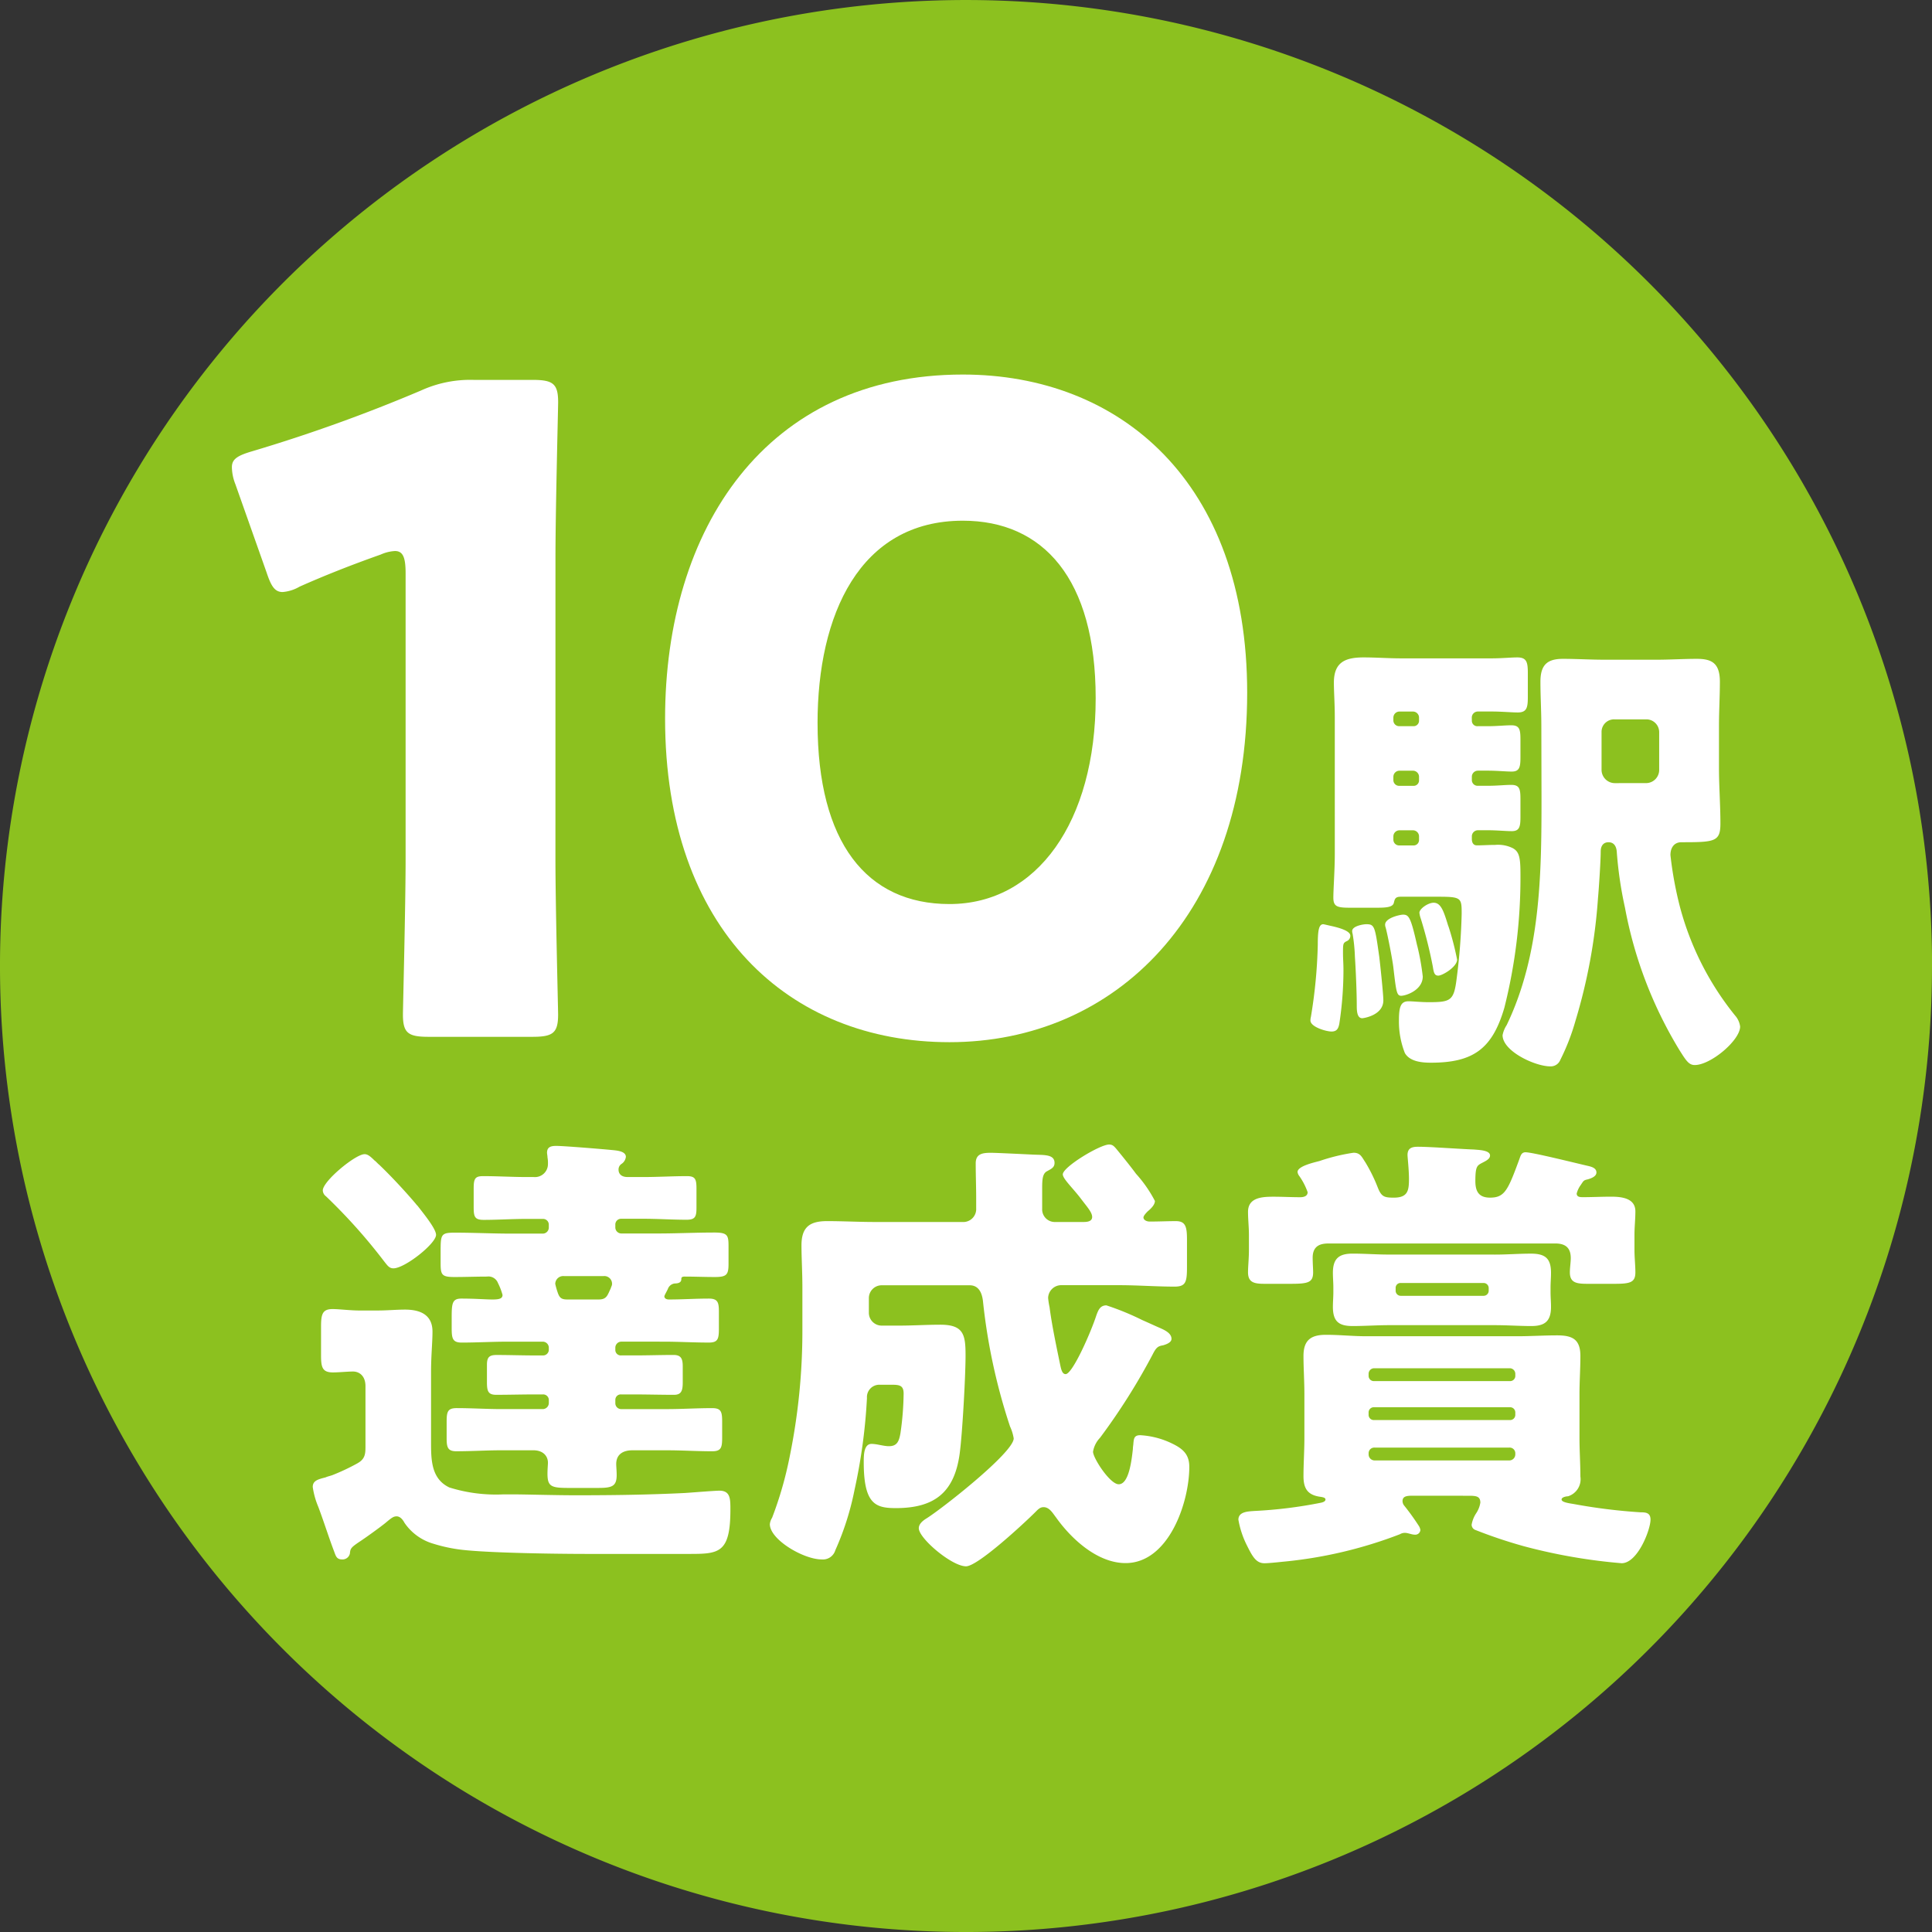
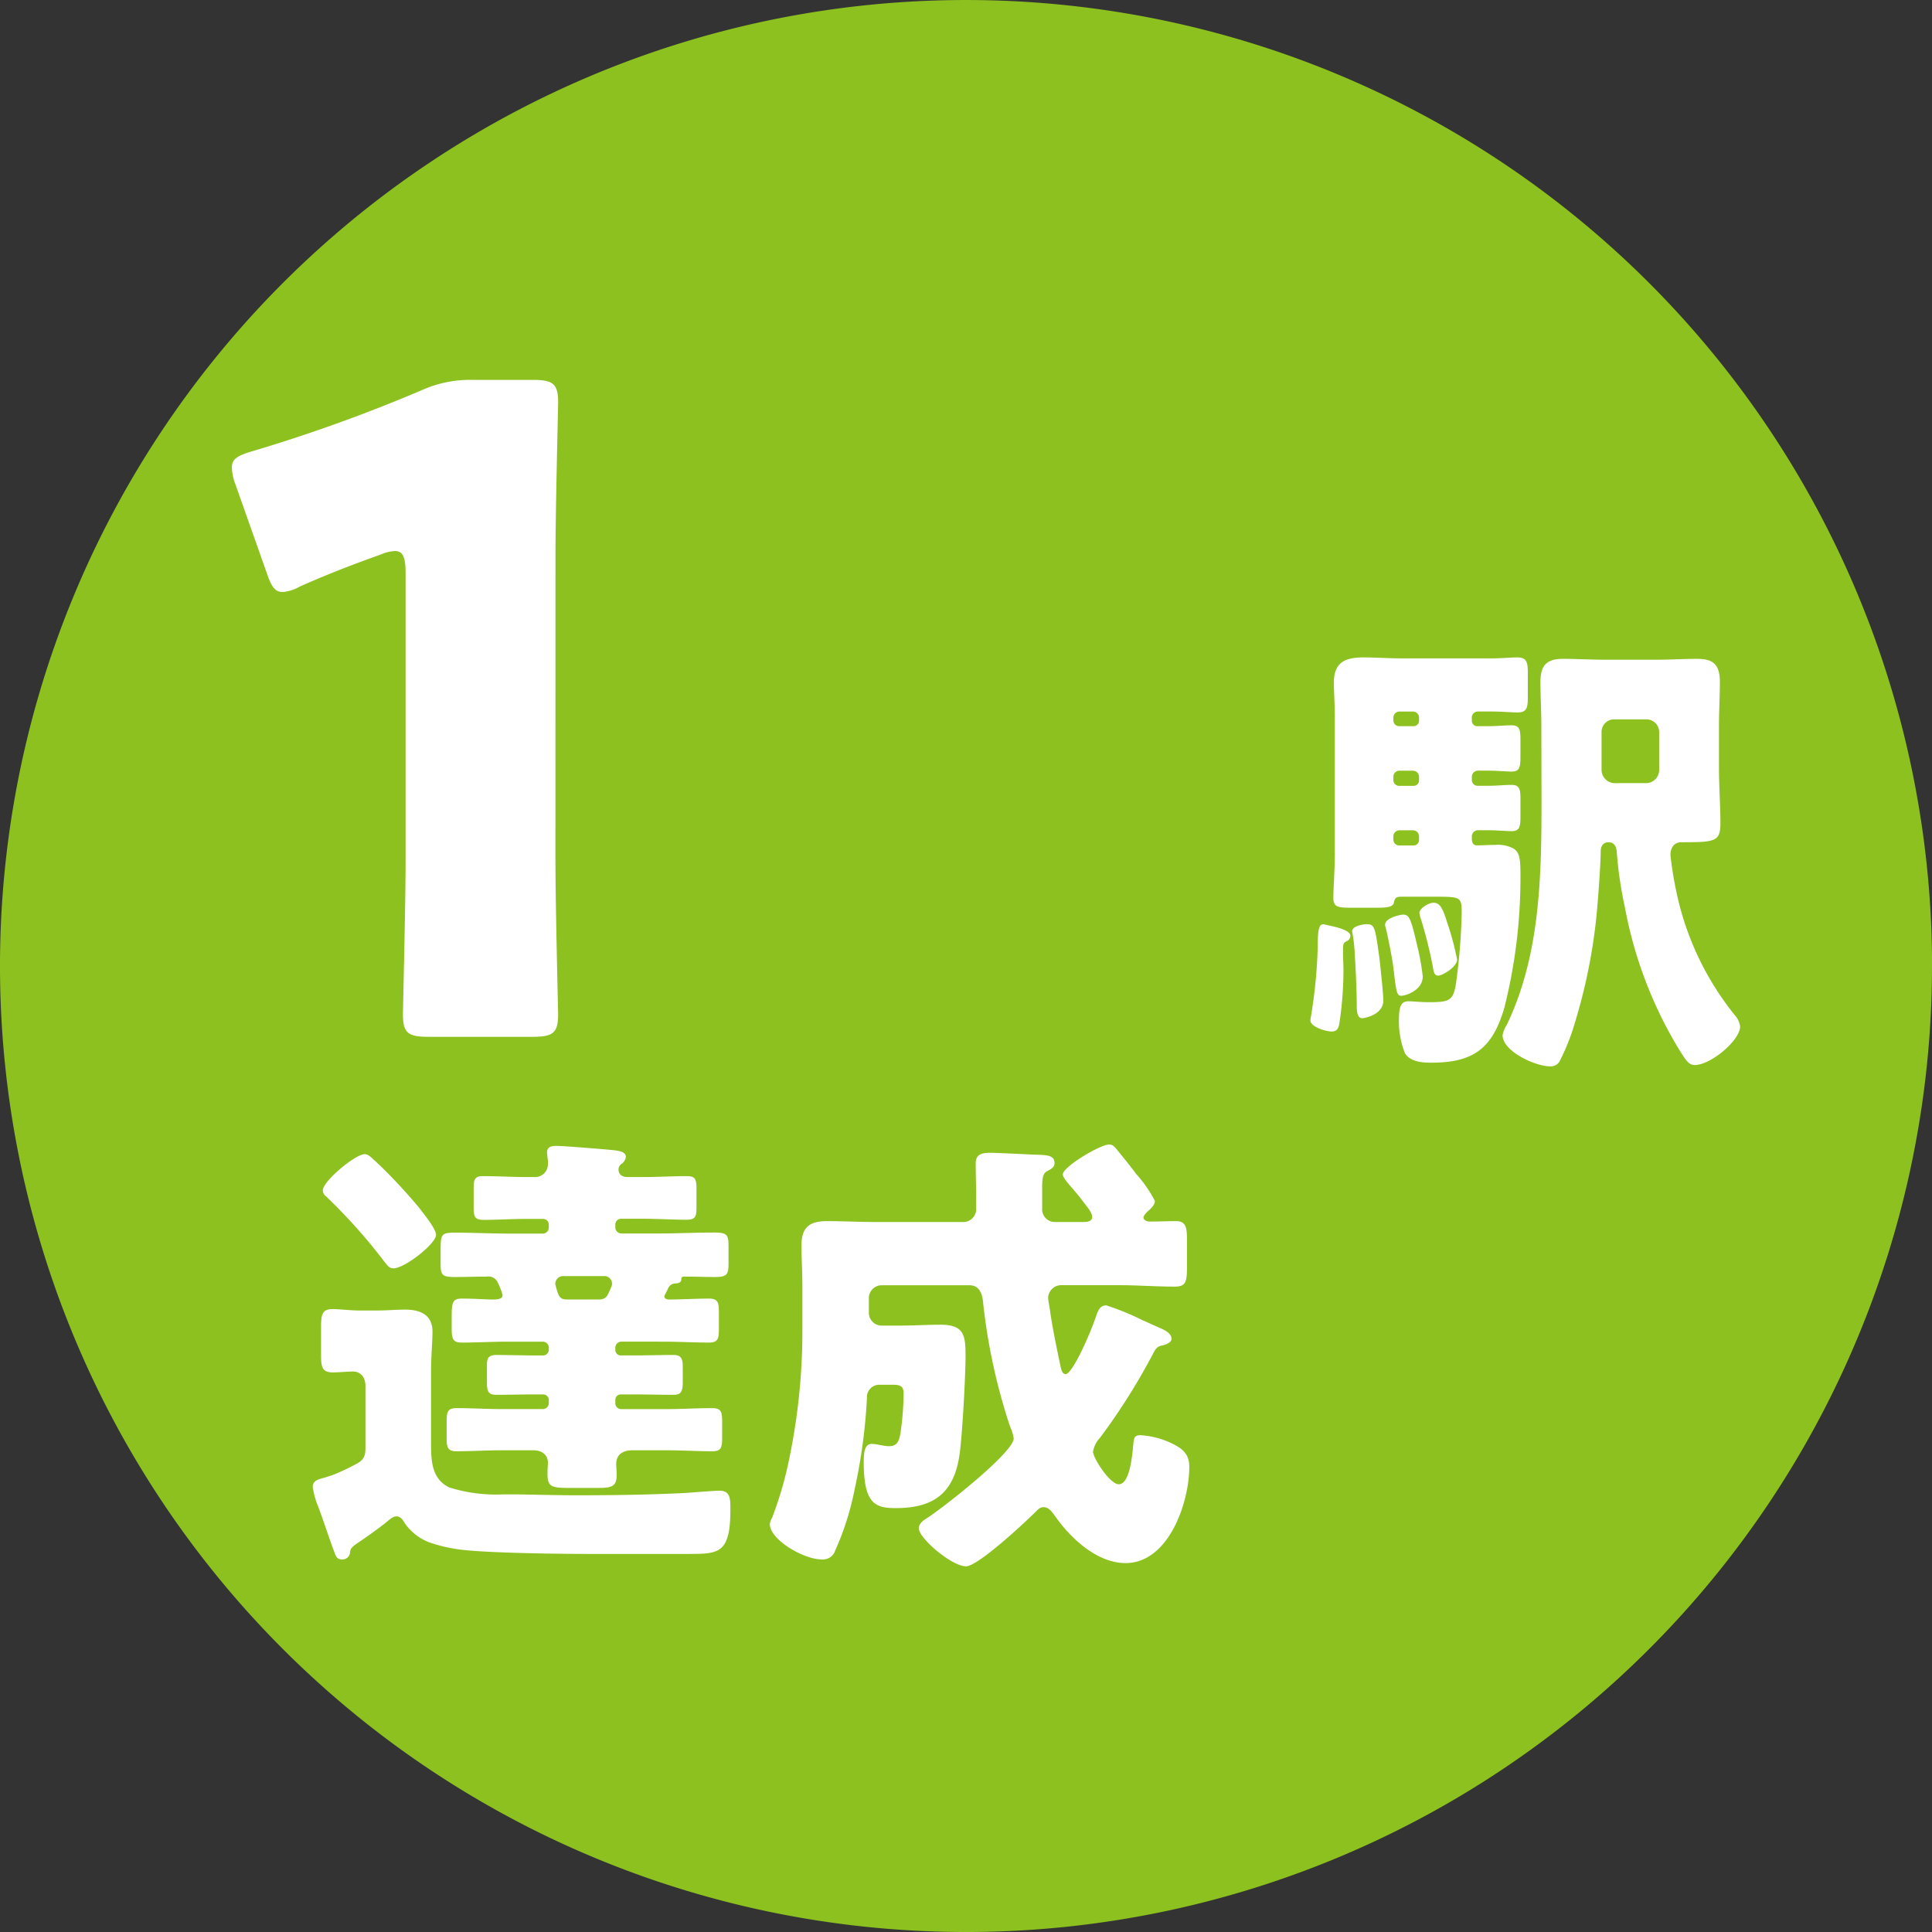
<svg xmlns="http://www.w3.org/2000/svg" width="134.462" height="134.464" viewBox="0 0 134.462 134.464">
  <rect x="0" y="0" width="134.462" height="134.464" fill="#333333" stroke="none" />
  <g id="グループ_80" data-name="グループ 80" transform="translate(-36.294 -53.4)">
    <path id="パス_538" data-name="パス 538" d="M151.628,92.489A67.231,67.231,0,1,1,84.4,25.257a67.232,67.232,0,0,1,67.232,67.232" transform="translate(19.128 28.144)" fill="#8cc11f" />
    <path id="パス_539" data-name="パス 539" d="M47.318,71.076c0,3.29.186,10.423.186,10.857,0,1.3-.372,1.55-1.8,1.55h-7.2c-1.425,0-1.8-.247-1.8-1.55,0-.433.186-7.567.186-10.857V51.223c0-1.116-.186-1.55-.744-1.55a2.794,2.794,0,0,0-.992.247c-2.11.746-3.971,1.488-5.645,2.233a2.782,2.782,0,0,1-1.18.374c-.558,0-.806-.436-1.116-1.366l-2.171-6.14A3.349,3.349,0,0,1,24.8,43.84c0-.558.372-.806,1.425-1.114a111.112,111.112,0,0,0,11.726-4.22,8.247,8.247,0,0,1,3.662-.744h4.093c1.427,0,1.8.247,1.8,1.552,0,.436-.186,7.567-.186,10.855Z" transform="translate(27.633 42.077)" fill="#fff" />
-     <path id="パス_540" data-name="パス 540" d="M79.571,59.733c0,15.384-9.18,24.319-20.72,24.319-11.168,0-19.792-7.817-19.792-22.517,0-13.214,7.011-23.949,20.722-23.949,10.918,0,19.79,7.444,19.79,22.147m-29.9,2.11c0,8.313,3.412,12.595,9.182,12.595,6.079,0,10.174-5.711,10.174-14.333,0-8.313-3.66-12.347-9.244-12.347-7.2,0-10.113,6.578-10.113,14.085" transform="translate(43.523 41.881)" fill="#fff" />
    <path id="パス_541" data-name="パス 541" d="M60.336,71.911a35.163,35.163,0,0,0,.478-5.009c0-.958.063-1.436.383-1.436.032,0,.446.1.575.127.446.1,1.307.319,1.307.67a.4.4,0,0,1-.254.383c-.256.129-.256.195-.256.831,0,.417.032.7.032,1.214a24.911,24.911,0,0,1-.288,3.7c-.063.317-.159.543-.541.543s-1.469-.321-1.469-.767a.981.981,0,0,1,.034-.256m11.2-20.61a.378.378,0,0,0,.417.383h.7c.639,0,1.18-.063,1.626-.063.575,0,.639.288.639.989v1.243c0,.67-.063.989-.607.989-.414,0-1.019-.063-1.658-.063h-.7a.424.424,0,0,0-.417.414v.254a.4.4,0,0,0,.417.385h.7c.639,0,1.18-.063,1.626-.063.575,0,.639.285.639.987V58c0,.672-.063.989-.607.989-.414,0-1.019-.063-1.658-.063h-.7a.424.424,0,0,0-.417.414v.19c0,.256.1.448.353.448.383,0,.829-.032,1.275-.032a2.3,2.3,0,0,1,1.214.224c.478.256.541.7.541,1.882A37.091,37.091,0,0,1,73.8,71.277c-.829,2.835-2.138,3.827-5.106,3.827-.6,0-1.467-.063-1.818-.67a5.988,5.988,0,0,1-.414-2.267c0-.958.129-1.338.67-1.338.288,0,.861.063,1.4.063,1.531,0,1.755-.1,1.945-1.628a42.406,42.406,0,0,0,.351-4.5c0-1.116,0-1.211-1.594-1.211H66.59c-.385,0-.417.159-.48.414-.063.319-.541.351-1.18.351H63.078c-.892,0-1.18-.063-1.18-.7,0-.6.1-1.911.1-3.061V51.045c0-.924-.063-1.721-.063-2.393,0-1.433.8-1.755,2.074-1.755.863,0,1.723.066,2.617.066h6.284c.7,0,1.372-.066,1.789-.066.67,0,.734.351.734,1.118v1.626c0,.736-.063,1.087-.7,1.087-.448,0-1.118-.066-1.82-.066H71.95a.424.424,0,0,0-.417.417ZM65.089,67.7c.063.512.288,2.617.288,3.064,0,1.053-1.4,1.245-1.467,1.245-.351,0-.383-.478-.383-.861,0-.894-.063-2.425-.129-3.415a11.91,11.91,0,0,0-.159-1.594.7.7,0,0,1-.032-.195c0-.351.765-.478.989-.478.573,0,.6.161.892,2.233m2.649-.734a16.935,16.935,0,0,1,.383,2.138c0,.958-1.18,1.343-1.5,1.343s-.351-.319-.543-1.947c-.063-.573-.414-2.36-.541-2.808A.542.542,0,0,1,65.5,65.5c0-.478,1.053-.7,1.245-.7.414,0,.543.192.989,2.169m.127-15.887a.424.424,0,0,0-.414-.417h-.958a.424.424,0,0,0-.414.417V51.3a.4.4,0,0,0,.414.383h.958a.378.378,0,0,0,.414-.383Zm0,4.114a.424.424,0,0,0-.414-.414h-.958a.424.424,0,0,0-.414.414v.254a.4.4,0,0,0,.414.385h.958a.378.378,0,0,0,.414-.385Zm0,4.148a.424.424,0,0,0-.414-.414h-.958a.424.424,0,0,0-.414.414V59.6a.4.4,0,0,0,.414.383h.958a.378.378,0,0,0,.414-.383Zm2.042,6.252a19.581,19.581,0,0,1,.607,2.332c0,.51-1.021,1.116-1.309,1.116s-.319-.256-.383-.641a31.112,31.112,0,0,0-.831-3.315,1.733,1.733,0,0,1-.1-.417c0-.285.607-.7.989-.7.51,0,.7.573,1.021,1.626m6.476-13.942c0-1.021-.063-2.045-.063-3.064,0-1.148.448-1.594,1.562-1.594.96,0,1.916.061,2.905.061H84.36c.958,0,1.884-.061,2.839-.061,1.021,0,1.6.285,1.6,1.594,0,1.019-.063,2.042-.063,3.064v2.937c0,1.275.1,2.584.1,3.859s-.383,1.309-2.713,1.309c-.51,0-.765.383-.765.894a25.669,25.669,0,0,0,.67,3.637,20.294,20.294,0,0,0,3.829,7.529,1.431,1.431,0,0,1,.351.768c0,.956-2.042,2.679-3.159,2.679-.414,0-.607-.319-1.053-1.021a29.3,29.3,0,0,1-3.8-9.922,27.174,27.174,0,0,1-.575-3.924c-.032-.351-.19-.639-.573-.639s-.543.288-.543.639c0,.639-.127,2.586-.192,3.288A38.554,38.554,0,0,1,78.745,72.2a15.206,15.206,0,0,1-1.053,2.711.713.713,0,0,1-.7.448c-1.053,0-3.317-1.053-3.317-2.171a1.946,1.946,0,0,1,.285-.7c2.362-4.911,2.425-10.464,2.425-15.792Zm7.307,3.99a.915.915,0,0,0,.894-.9V52.1a.891.891,0,0,0-.894-.892H81.458a.872.872,0,0,0-.894.892v2.647a.929.929,0,0,0,.958.9Z" transform="translate(67.194 52.257)" fill="#fff" />
    <path id="パス_542" data-name="パス 542" d="M30.588,85.057c.512-.29.543-.641.543-1.152V79.7c0-.734-.448-1.021-.863-1.021-.383,0-.989.063-1.4.063-.734,0-.829-.351-.829-1.18V75.547c0-.861.1-1.214.8-1.214.478,0,1.214.1,1.916.1h1.18c.7,0,1.34-.063,1.947-.063,1.051,0,1.913.351,1.913,1.531,0,.765-.1,1.66-.1,2.839v4.816c0,1.247,0,2.588,1.275,3.193a10.854,10.854,0,0,0,3.766.48h.607c.892,0,2.966.063,4.436.063,2.552,0,5.072-.034,7.592-.159.512-.034,2.074-.161,2.393-.161.765,0,.765.575.765,1.309,0,3.061-.8,3.093-2.9,3.093H46.574c-2.138,0-6.415-.063-8.423-.256a10.89,10.89,0,0,1-2.267-.446,3.662,3.662,0,0,1-2.04-1.467c-.1-.192-.288-.446-.543-.446-.224,0-.351.1-.765.446-.351.288-1.277.958-1.755,1.277-.67.446-.7.51-.734.861a.522.522,0,0,1-.543.414c-.414,0-.446-.288-.575-.607-.383-1.019-.7-2.04-1.085-3.061a5.547,5.547,0,0,1-.383-1.374c0-.446.383-.539.894-.668.127-.063.319-.1.478-.159a14.884,14.884,0,0,0,1.755-.829m.48-21.507c.222,0,.414.163.7.446.1.063.19.19.317.288.8.765,1.723,1.755,2.459,2.615.061.068.127.161.222.256.446.577,1.277,1.594,1.277,2.011,0,.607-2.169,2.33-2.968,2.33-.288,0-.414-.195-.639-.478a38.819,38.819,0,0,0-4.051-4.533.535.535,0,0,1-.224-.414c0-.639,2.267-2.52,2.905-2.52M48.934,76.6a.422.422,0,0,0-.414.414v.161a.379.379,0,0,0,.414.383h.926c.926,0,1.818-.032,2.713-.032.541,0,.639.285.639.8V79.44c0,.575-.1.861-.607.861-.926,0-1.818-.027-2.744-.027h-.926a.376.376,0,0,0-.414.378v.224a.407.407,0,0,0,.414.419h3.193c1.019,0,2.072-.068,3.127-.068.636,0,.7.256.7.96v1.085c0,.7-.066.958-.7.958-1.055,0-2.074-.068-3.127-.068H49.7c-.607,0-1.118.256-1.118.96,0,.159.032.478.032.765,0,.8-.351.894-1.307.894H45.265c-1.211,0-1.467-.1-1.467-.992,0-.317.032-.639.032-.763,0-.419-.288-.865-1.021-.865h-2.2c-1.053,0-2.106.068-3.159.068-.607,0-.67-.29-.67-.928V82.186c0-.7.063-.96.7-.96,1.053,0,2.106.068,3.127.068h2.871a.426.426,0,0,0,.414-.419v-.224a.392.392,0,0,0-.414-.378h-.543c-.924,0-1.818.027-2.711.027-.575,0-.639-.285-.639-.892v-1.18c0-.512.127-.7.67-.7.892,0,1.787.032,2.679.032h.543a.4.4,0,0,0,.414-.383v-.161a.421.421,0,0,0-.414-.414H40.99c-1.053,0-2.106.063-3.159.063-.639,0-.7-.285-.7-1.021V75.07c0-1.085,0-1.467.67-1.467.987,0,1.689.063,2.169.063s.7-.063.7-.319a4.4,4.4,0,0,0-.319-.829.708.708,0,0,0-.765-.446c-.734,0-1.5.03-2.267.03-.892,0-.958-.159-.958-.987v-.7c0-1.273,0-1.4.989-1.4,1.309,0,2.617.066,3.926.066h2.2a.421.421,0,0,0,.414-.417v-.188a.4.4,0,0,0-.414-.419H42.362c-1.021,0-2.011.068-3,.068-.639,0-.7-.226-.7-.9V65.942c0-.7.1-.861.67-.861,1.021,0,2.011.063,3.032.063h.478a.905.905,0,0,0,.989-.924,2.113,2.113,0,0,0-.032-.446c0-.1-.032-.256-.032-.321,0-.414.288-.476.639-.476.541,0,3.222.222,3.859.285.319.032.989.068.989.478a.684.684,0,0,1-.288.48.463.463,0,0,0-.222.414c0,.222.127.51.639.51h1.085c1.021,0,2.042-.063,3.03-.063.575,0,.67.192.67.861v1.345c0,.634-.1.829-.7.829-.987,0-1.977-.068-3-.068H48.934a.4.4,0,0,0-.414.419v.188a.422.422,0,0,0,.414.417h2.522c1.338,0,2.647-.066,3.956-.066.926,0,.987.19.987.96v1.212c0,.765-.127.924-.956.924-.7,0-1.4-.03-2.106-.03-.224,0-.224.1-.224.188,0,.258-.285.29-.446.29a.579.579,0,0,0-.478.351c-.032.1-.256.478-.256.541,0,.161.159.224.319.224.926,0,1.85-.063,2.776-.063.639,0,.7.285.7.926v1.148c0,.732-.063.987-.7.987-1.053,0-2.106-.063-3.127-.063Zm-3.988-4.563a.556.556,0,0,0-.607.543,5.177,5.177,0,0,0,.161.575c.127.383.256.51.668.51h2.2c.573,0,.607-.319.831-.765.03-.127.093-.195.093-.319a.537.537,0,0,0-.6-.543Z" transform="translate(30.599 70.175)" fill="#fff" />
    <path id="パス_543" data-name="パス 543" d="M64.332,68.323c.256,0,.607-.032.607-.351s-.351-.7-.736-1.209c-.573-.77-1.307-1.438-1.307-1.755,0-.514,2.584-2.076,3.222-2.076.288,0,.383.159.7.543.414.51.8.987,1.18,1.5a9.03,9.03,0,0,1,1.309,1.884c0,.285-.319.573-.512.732-.061.066-.285.288-.285.417,0,.161.19.285.446.285.607,0,1.211-.03,1.818-.03.7,0,.765.446.765,1.338v1.82c0,1.053-.063,1.4-.861,1.4-1.277,0-2.584-.1-3.861-.1H62.767a.912.912,0,0,0-.892.894,5.261,5.261,0,0,0,.1.639c.159,1.243.478,2.742.734,3.985.063.29.129.672.383.672.48,0,1.755-2.9,2.138-4.085.129-.351.256-.7.7-.7a18.58,18.58,0,0,1,2.491,1.021c.51.224.987.446,1.211.541.288.129.829.351.829.767,0,.254-.351.381-.575.448-.351.061-.478.125-.734.634a44.2,44.2,0,0,1-3.668,5.808A1.835,1.835,0,0,0,65,84.31c0,.446,1.18,2.267,1.787,2.267.7,0,.892-1.6.987-2.457,0-.161.034-.288.034-.385.032-.351.063-.573.478-.573a5.81,5.81,0,0,1,2.074.512c.829.381,1.34.763,1.34,1.689,0,2.489-1.436,6.7-4.436,6.7-1.945,0-3.766-1.662-4.85-3.193-.222-.285-.446-.7-.861-.7-.256,0-.414.192-.575.351-.7.7-3.988,3.766-4.816,3.766-.992,0-3.288-1.947-3.288-2.649,0-.288.256-.51.512-.67.989-.6,6.093-4.592,6.093-5.584a3.142,3.142,0,0,0-.256-.831,41.333,41.333,0,0,1-1.882-8.709c-.063-.573-.288-1.116-.926-1.116H50.293a.892.892,0,0,0-.894.894v1.019a.892.892,0,0,0,.894.894H51.5c.958,0,1.916-.063,2.873-.063,1.626,0,1.755.7,1.755,2.14s-.224,5.518-.417,6.89c-.383,2.681-1.787,3.734-4.434,3.734-1.4,0-2.235-.256-2.235-3.193,0-.478,0-1.275.543-1.275.383,0,.829.159,1.211.159.575,0,.7-.351.8-.894a20.464,20.464,0,0,0,.222-2.774c0-.609-.351-.609-.926-.609h-.734a.862.862,0,0,0-.892.926,39.059,39.059,0,0,1-.863,6.381,19.514,19.514,0,0,1-1.34,4.214.9.9,0,0,1-.956.636c-1.245,0-3.6-1.37-3.6-2.457a1.085,1.085,0,0,1,.159-.446,25.76,25.76,0,0,0,1.214-4.212,43.68,43.68,0,0,0,.892-8.869V72.886c0-1.083-.063-2.072-.063-2.935,0-1.277.575-1.689,1.787-1.689,1.085,0,2.2.061,3.286.061h6.254a.9.9,0,0,0,.831-.956v-.7c0-.8-.032-1.6-.032-2.427,0-.668.478-.732,1.053-.732.412,0,2.391.1,2.966.127.734.032,1.467-.03,1.467.575,0,.319-.224.414-.51.573-.319.159-.351.543-.351,1.211V67.4a.879.879,0,0,0,.892.924Z" transform="translate(47.366 70.124)" fill="#fff" />
-     <path id="パス_544" data-name="パス 544" d="M70.088,87.288c-.448,0-.734.034-.734.385a.513.513,0,0,0,.127.317,16.263,16.263,0,0,1,.989,1.372.7.7,0,0,1,.127.319.355.355,0,0,1-.383.319c-.224,0-.478-.127-.7-.127a.708.708,0,0,0-.351.1,30.514,30.514,0,0,1-8.2,1.916c-.288.032-.958.1-1.214.1-.573,0-.829-.446-1.211-1.214a6.4,6.4,0,0,1-.607-1.818c0-.573.7-.573,1.116-.607a31.284,31.284,0,0,0,4.628-.573c.159-.034.317-.1.317-.224s-.159-.161-.383-.192c-.861-.127-1.148-.573-1.148-1.433s.063-1.755.063-2.649V80.206c0-.892-.063-1.787-.063-2.647,0-1.118.543-1.469,1.565-1.469.956,0,1.882.1,2.806.1H77.363c.892,0,1.818-.061,2.742-.061,1.053,0,1.628.254,1.628,1.436,0,.892-.063,1.755-.063,2.647v3.064c0,.894.063,1.784.063,2.679a1.243,1.243,0,0,1-.863,1.374c-.127,0-.446.061-.446.222,0,.19.478.256.863.319a39.142,39.142,0,0,0,4.626.573c.383,0,.7.034.7.512,0,.7-.894,3.032-2.011,3.032a38.718,38.718,0,0,1-6.8-1.182,33.64,33.64,0,0,1-3.415-1.148.4.4,0,0,1-.224-.351,2.119,2.119,0,0,1,.319-.8,1.841,1.841,0,0,0,.288-.734c0-.446-.288-.48-.8-.48Zm7.848-23.9c.478,0,3.668.8,4.372.958.254.063.541.159.541.446s-.383.414-.607.48c-.288.061-.288.1-.478.383a1.752,1.752,0,0,0-.288.6c0,.256.256.256.446.256.639,0,1.309-.034,1.947-.034.734,0,1.691.1,1.691,1.023,0,.541-.063,1.083-.063,1.626v1.053c0,.543.063,1.085.063,1.562,0,.7-.351.8-1.436.8H82.243c-.765,0-1.243-.061-1.243-.8,0-.317.063-.7.063-.985,0-.736-.383-1.023-1.085-1.023H64.248c-.478,0-1.148.066-1.148.989,0,.385.032.765.032,1.019,0,.736-.383.8-1.628.8H59.781c-.7,0-1.18-.061-1.18-.8,0-.412.063-.956.063-1.562V69.133c0-.543-.063-1.085-.063-1.6,0-1.019,1.021-1.053,1.787-1.053.607,0,1.214.034,1.85.034.224,0,.512-.063.512-.351a4.6,4.6,0,0,0-.575-1.116.576.576,0,0,1-.127-.288c0-.414,1.18-.67,1.531-.765a13.273,13.273,0,0,1,2.362-.575c.478,0,.573.288.829.67a11.173,11.173,0,0,1,.863,1.755c.254.636.446.7,1.116.7.989,0,1.053-.512,1.053-1.309,0-.636-.1-1.5-.1-1.66,0-.51.351-.573.734-.573.829,0,3,.161,3.892.192.256.03,1.116.03,1.116.414,0,.222-.224.351-.541.51-.351.192-.48.224-.48,1.277,0,.732.256,1.148,1.021,1.148,1.021,0,1.245-.512,2.042-2.679.1-.29.159-.48.446-.48M75.8,70.507c.829,0,1.66-.066,2.488-.066.99,0,1.4.321,1.4,1.34,0,.351-.032.67-.032,1.021v.319c0,.351.032.67.032,1.021,0,.987-.414,1.338-1.372,1.338-.829,0-1.658-.061-2.52-.061H68.4c-.831,0-1.66.061-2.52.061-.958,0-1.372-.317-1.372-1.338,0-.351.032-.67.032-1.021V72.8c0-.351-.032-.67-.032-1.021,0-.989.414-1.34,1.372-1.34.829,0,1.658.066,2.52.066Zm1.021,8.806a.363.363,0,0,0,.383-.351V78.8a.389.389,0,0,0-.383-.383H67.376a.389.389,0,0,0-.383.383v.161a.364.364,0,0,0,.383.351Zm-9.445,1.818a.362.362,0,0,0-.383.351v.19a.362.362,0,0,0,.383.351H76.82a.362.362,0,0,0,.383-.351v-.19a.362.362,0,0,0-.383-.351Zm.032,2.808a.394.394,0,0,0-.414.383v.1a.42.42,0,0,0,.414.412h9.381a.42.42,0,0,0,.414-.412v-.1a.394.394,0,0,0-.414-.383Zm1.467-10.914a.354.354,0,0,0,.351.351H75a.353.353,0,0,0,.351-.351v-.19A.353.353,0,0,0,75,72.484H69.226a.336.336,0,0,0-.351.351Z" transform="translate(64.552 70.209)" fill="#fff" />
  </g>
</svg>